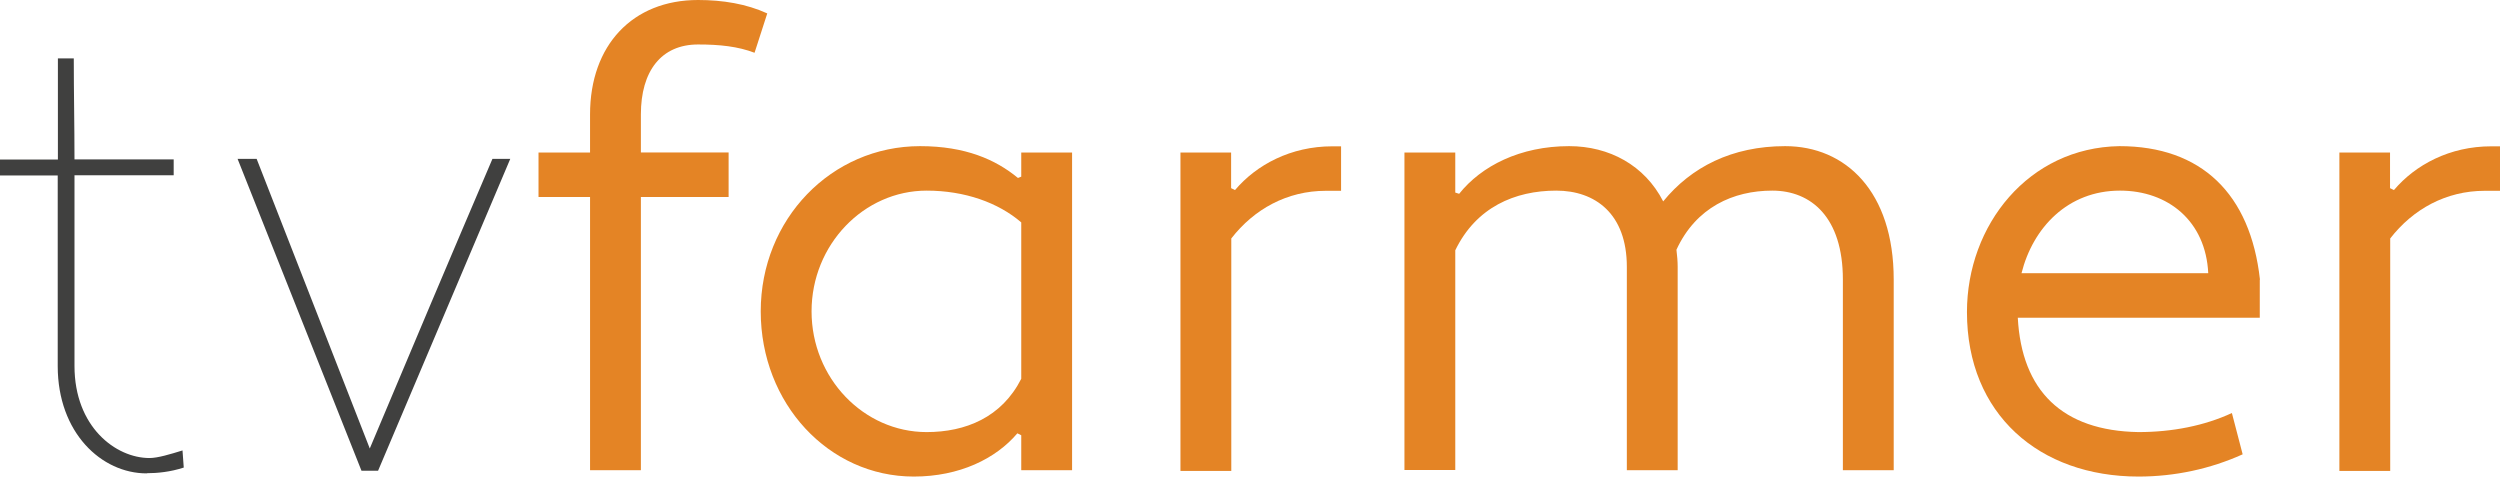
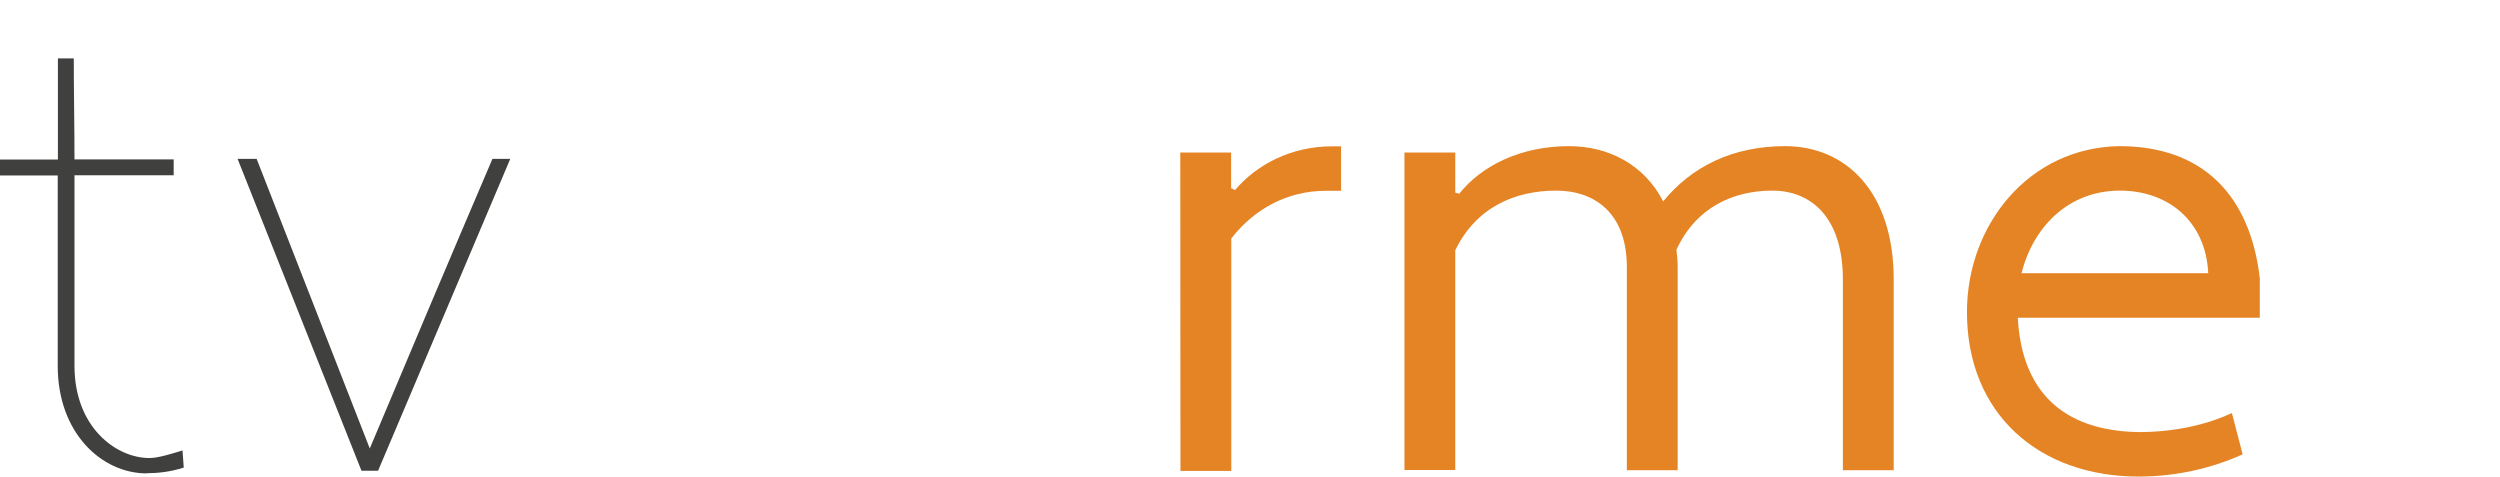
<svg xmlns="http://www.w3.org/2000/svg" id="Layer_2" viewBox="0 0 141.64 27">
  <defs>
    <style>      .cls-1 {        fill: #40403f;      }      .cls-2 {        fill: #e48425;      }    </style>
  </defs>
  <g id="Layer_1-2" data-name="Layer_1">
    <g>
      <g>
        <path class="cls-1" d="M8.31,26.82c-2.56,0-5.04-2.3-5.04-6.08v-10.8H0v-.9h3.28V3.31h.9c0,1.91.04,3.82.04,5.72h5.62v.9h-5.62v10.8c0,3.46,2.34,5.22,4.25,5.22.47,0,1.19-.22,1.87-.43l.07.97c-.76.25-1.51.32-2.09.32Z" />
        <path class="cls-1" d="M20.48,26.67l-7.02-17.67h1.08l6.41,16.41c2.3-5.47,4.61-10.94,6.95-16.41h1.01l-7.49,17.67h-.94Z" />
      </g>
      <g>
-         <path class="cls-2" d="M30.51,8.64h2.92v-2.16c0-3.92,2.41-6.48,6.12-6.48,1.4,0,2.74.22,3.92.76l-.72,2.23c-.94-.36-1.98-.47-3.2-.47-2.09,0-3.24,1.51-3.24,3.96v2.16h4.97v2.52h-4.97v15.48h-2.88v-15.48h-2.92v-2.52Z" />
-         <path class="cls-2" d="M57.68,10.08l.18-.07v-1.37h2.88v18h-2.88v-1.98l-.22-.11c-1.22,1.44-3.28,2.45-5.87,2.45-4.82,0-8.67-4.14-8.67-9.36s4-9.36,9.03-9.36c2.56,0,4.28.76,5.54,1.8ZM57.86,21.45v-8.85c-1.3-1.12-3.2-1.8-5.36-1.8-3.56,0-6.52,3.06-6.52,6.84s2.95,6.84,6.52,6.84c2.2,0,4.25-.83,5.36-3.02Z" />
-         <path class="cls-2" d="M66.87,8.64h2.88v2.02l.22.11c1.22-1.44,3.17-2.48,5.51-2.48h.5v2.52h-.86c-2.2,0-4.07,1.04-5.36,2.7v13.17h-2.88V8.64Z" />
+         <path class="cls-2" d="M66.87,8.64h2.88v2.02l.22.11c1.22-1.44,3.17-2.48,5.51-2.48h.5v2.52h-.86c-2.2,0-4.07,1.04-5.36,2.7v13.17h-2.88Z" />
        <path class="cls-2" d="M107.29,26.64h-2.88v-10.8c0-3.53-1.8-5.04-4-5.04s-4.32.94-5.43,3.35c.04.32.07.65.07.97v11.52h-2.88v-11.52c0-3.02-1.8-4.32-4-4.32-2.34,0-4.54.94-5.72,3.38v12.45h-2.88V8.64h2.88v2.27l.22.07c1.26-1.58,3.46-2.7,6.23-2.7,2.27,0,4.28,1.08,5.33,3.13,1.58-1.94,3.89-3.13,6.91-3.13,3.42,0,6.15,2.56,6.15,7.56v10.8Z" />
        <path class="cls-2" d="M128.03,15.84v2.16h-13.71c.22,4.14,2.52,6.41,6.84,6.48,1.91,0,3.74-.36,5.29-1.08l.61,2.34c-1.84.83-3.85,1.26-5.9,1.26-5.62,0-9.72-3.53-9.72-9.32,0-4.93,3.49-9.32,8.64-9.4,4.64,0,7.42,2.7,7.96,7.56ZM114.53,15.48h10.58c-.14-2.95-2.27-4.68-5-4.68-2.95,0-4.93,2.09-5.58,4.68Z" />
-         <path class="cls-2" d="M132.53,8.64h2.88v2.02l.22.11c1.22-1.44,3.17-2.48,5.51-2.48h.5v2.52h-.86c-2.2,0-4.07,1.04-5.36,2.7v13.17h-2.88V8.64Z" />
      </g>
    </g>
  </g>
</svg>